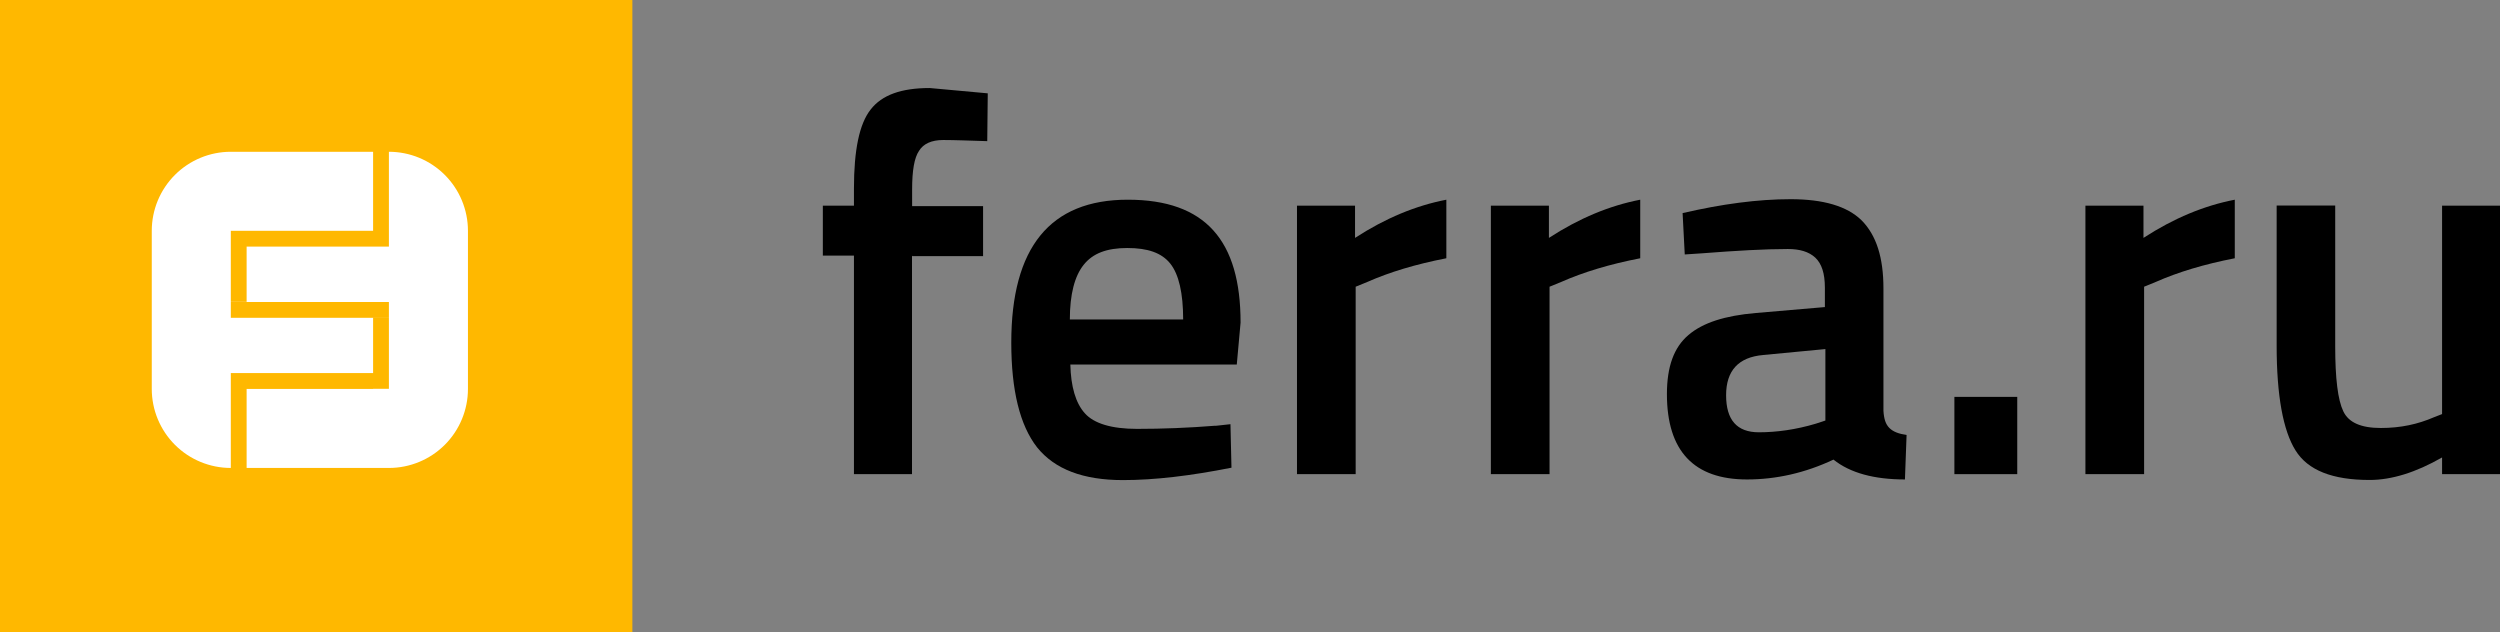
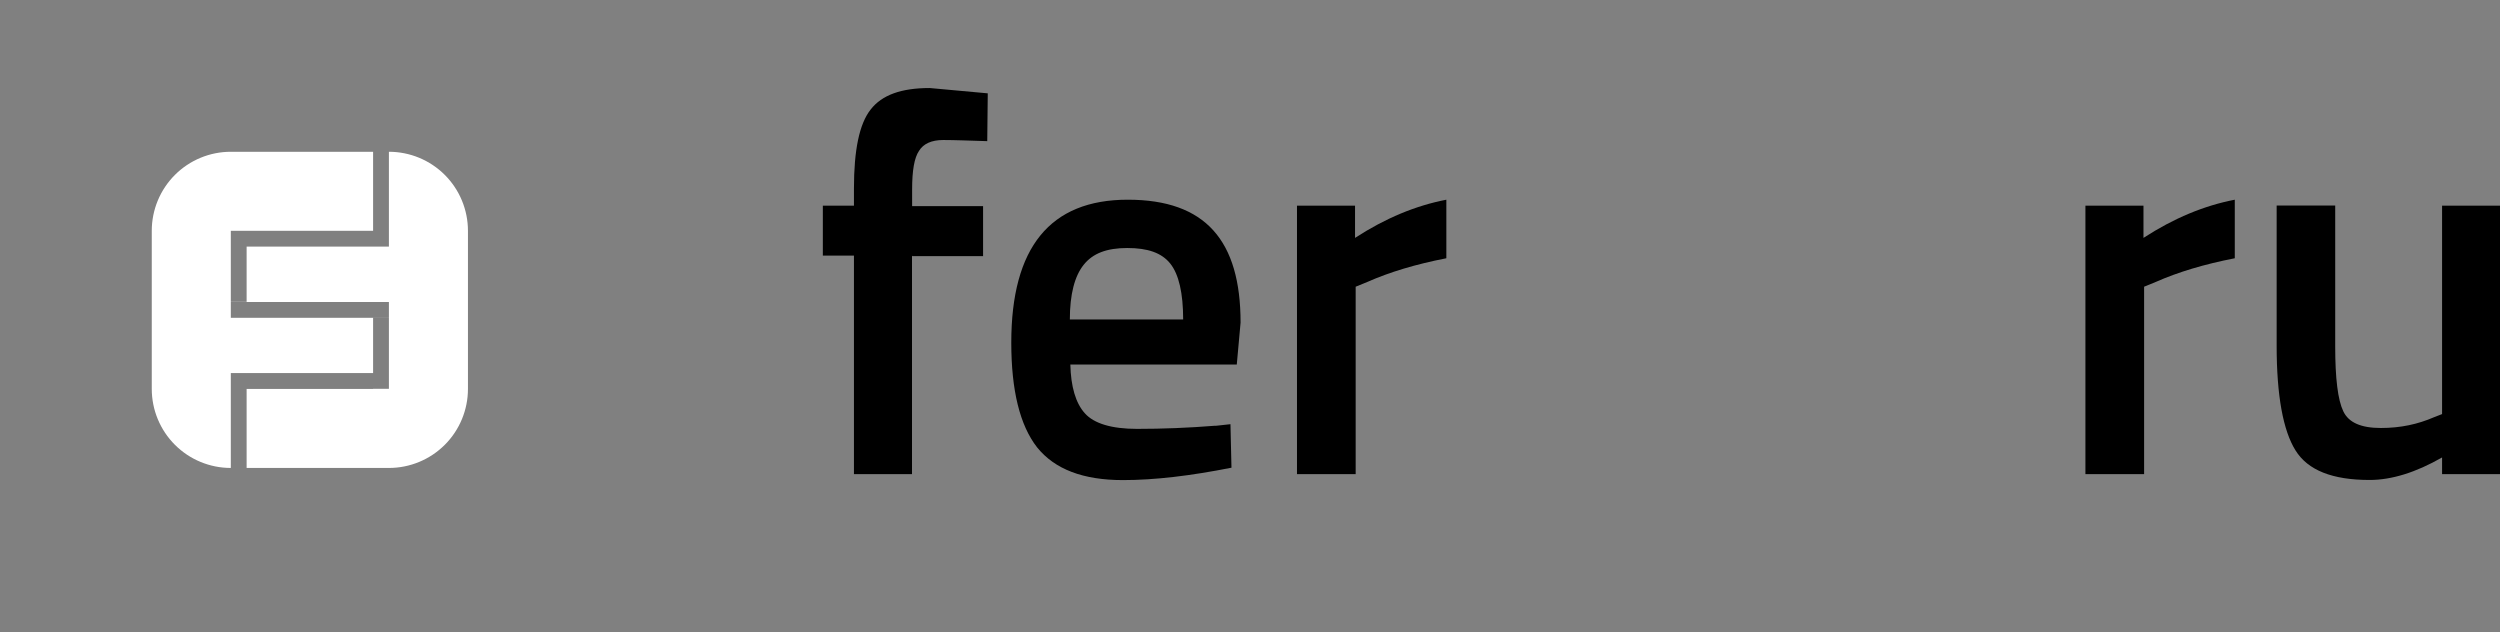
<svg xmlns="http://www.w3.org/2000/svg" id="Layer_2" viewBox="0 0 197.67 50">
  <rect x="0" y="0" width="197.67" height="50" fill="#808080" stroke="none" />
  <defs>
    <style>.cls-1{fill:#fff;}.cls-1,.cls-2{fill-rule:evenodd;}.cls-3{fill:#ffb800;}</style>
  </defs>
  <g id="Layer_1-2">
-     <rect class="cls-3" width="50" height="50" />
    <path class="cls-1" d="M18.25,37c-1.66,0-3.25-.66-4.42-1.83s-1.83-2.76-1.83-4.42v-12.5c0-1.66.66-3.25,1.83-4.42s2.76-1.83,4.42-1.83h11.25v6.25h1.25v-6.25c1.66,0,3.25.66,4.42,1.83s1.83,2.76,1.83,4.42v12.5c0,1.66-.66,3.25-1.83,4.42s-2.76,1.83-4.42,1.83h-11.25v-7.5h-1.25v7.5ZM19.5,18.25h11.25v1.25h-11.25v-1.25ZM18.25,18.25h1.25v5.62h-1.25v-5.62ZM18.25,23.88h12.5v1.25h-12.5v-1.25ZM29.5,25.12h1.25v5.62h-1.25v-5.62ZM19.5,29.5h10v1.25h-10v-1.25Z" />
    <path class="cls-2" d="M72.11,20.21v17.28h-4.59v-17.28h-2.46v-3.95h2.46v-1.36c0-3.02.42-5.1,1.32-6.24.89-1.15,2.42-1.7,4.67-1.7l4.59.42-.04,3.78c-1.4-.04-2.55-.09-3.48-.09s-1.57.3-1.91.85c-.38.55-.55,1.57-.55,3.06v1.32h5.61v3.95h-5.61v-.04Z" />
    <path class="cls-2" d="M96.1,33.67l1.19-.13.08,3.44c-3.23.64-6.07.98-8.58.98-3.14,0-5.39-.85-6.79-2.59-1.36-1.74-2.04-4.5-2.04-8.28,0-7.52,3.06-11.3,9.21-11.3s8.92,3.23,8.92,9.72l-.3,3.31h-13.16c.04,1.74.42,3.06,1.15,3.86.72.81,2.12,1.23,4.12,1.23s4.08-.08,6.2-.25ZM93.55,25.26c0-2.08-.34-3.57-1.02-4.42-.68-.85-1.78-1.23-3.4-1.23s-2.72.42-3.44,1.32c-.72.89-1.1,2.34-1.1,4.33h8.96Z" />
    <path class="cls-2" d="M102.55,37.49v-21.23h4.59v2.55c2.42-1.57,4.8-2.55,7.22-3.02v4.63c-2.42.47-4.5,1.1-6.24,1.87l-.93.38v14.82h-4.63Z" />
-     <path class="cls-2" d="M117.88,37.49v-21.23h4.59v2.55c2.42-1.57,4.8-2.55,7.22-3.02v4.63c-2.42.47-4.5,1.1-6.24,1.87l-.93.38v14.82h-4.63Z" />
-     <path class="cls-2" d="M148.92,22.8v9.68c.04.64.17,1.06.47,1.36.3.3.76.47,1.36.55l-.13,3.52c-2.42,0-4.33-.51-5.65-1.57-2.25,1.06-4.54,1.57-6.84,1.57-4.2,0-6.33-2.25-6.33-6.75,0-2.17.55-3.69,1.7-4.67,1.15-.98,2.89-1.53,5.31-1.74l5.48-.47v-1.53c0-1.15-.26-1.91-.76-2.38-.51-.47-1.23-.68-2.17-.68-1.83,0-4.08.13-6.79.34l-1.36.09-.17-3.27c3.1-.72,5.95-1.1,8.54-1.1s4.46.55,5.6,1.66c1.19,1.19,1.74,2.97,1.74,5.39ZM139.41,28.07c-1.95.17-2.93,1.23-2.93,3.18s.85,2.93,2.59,2.93c1.4,0,2.93-.21,4.5-.68l.76-.25v-5.65l-4.93.47Z" />
-     <path class="cls-2" d="M154.53,37.49v-6.11h4.97v6.11h-4.97Z" />
    <path class="cls-2" d="M164.89,37.49v-21.23h4.59v2.55c2.42-1.57,4.8-2.55,7.22-3.02v4.63c-2.42.47-4.5,1.1-6.24,1.87l-.93.38v14.82h-4.63Z" />
    <path class="cls-2" d="M193.09,16.26h4.59v21.23h-4.59v-1.32c-2.08,1.19-3.99,1.78-5.73,1.78-2.93,0-4.88-.76-5.86-2.34-.98-1.57-1.49-4.33-1.49-8.28v-11.08h4.63v11.13c0,2.55.21,4.25.64,5.14.42.89,1.4,1.32,2.97,1.32s2.93-.3,4.2-.85l.64-.25v-16.48h0Z" />
  </g>
</svg>